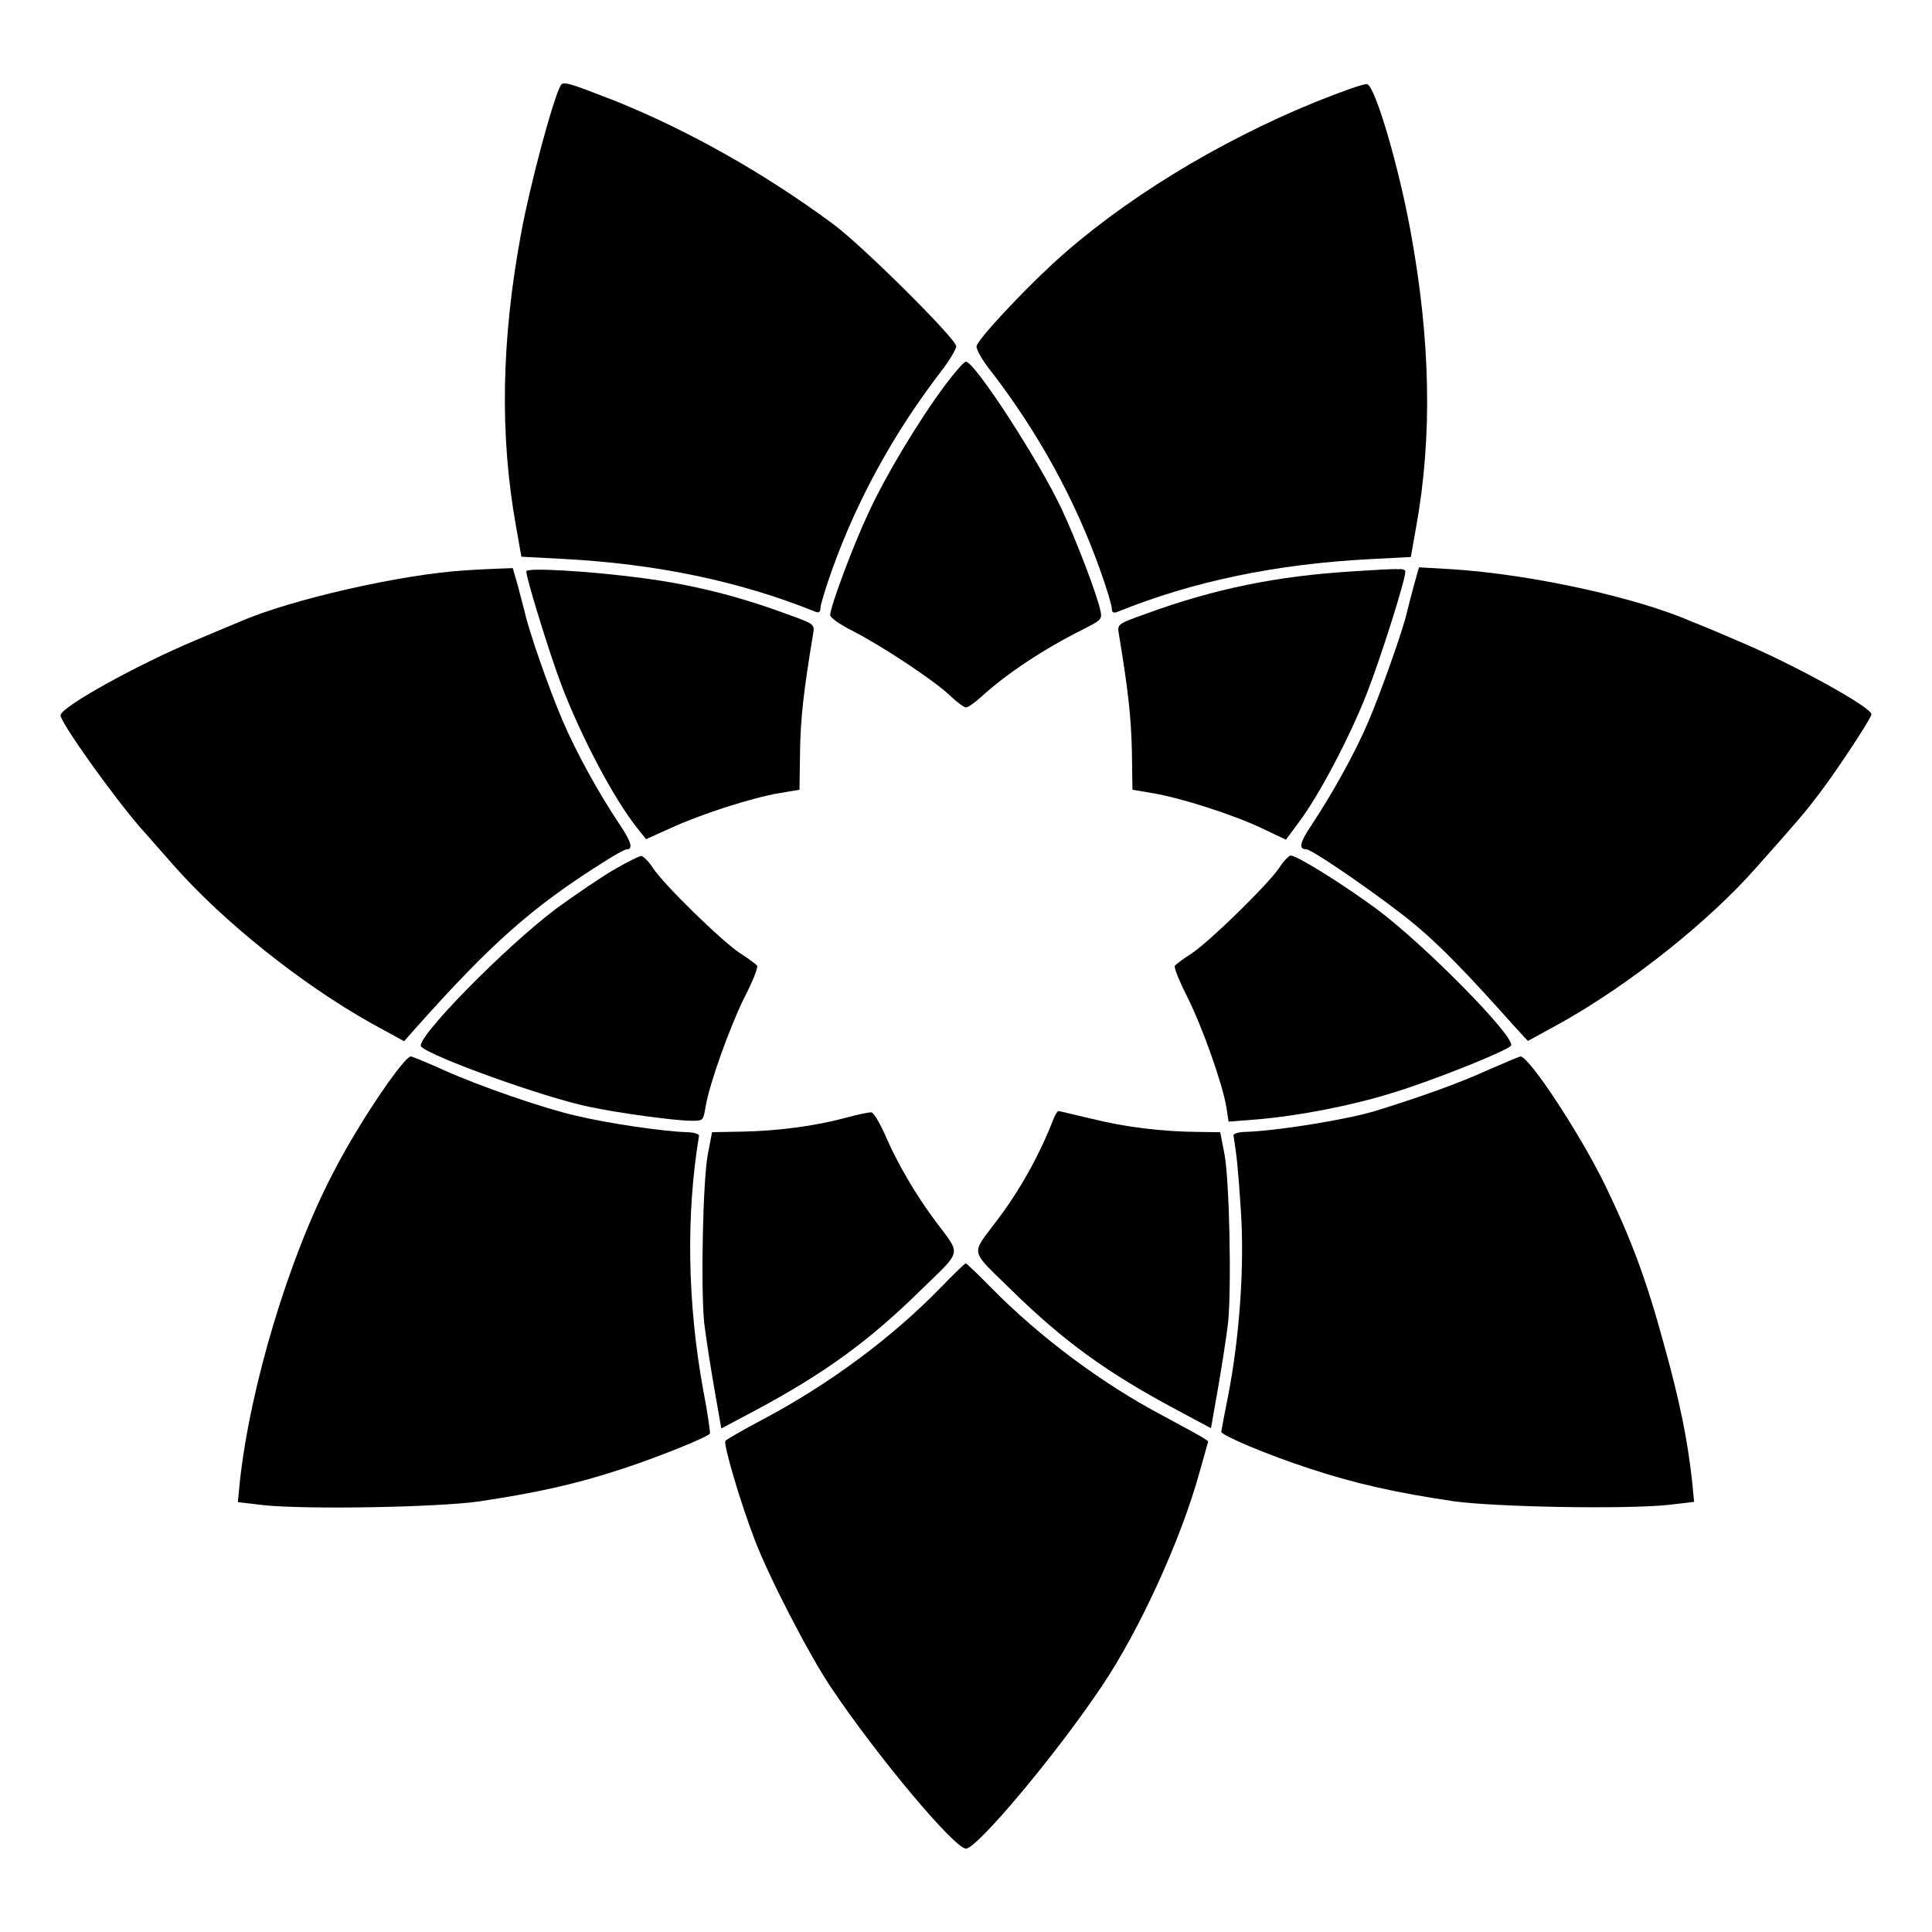
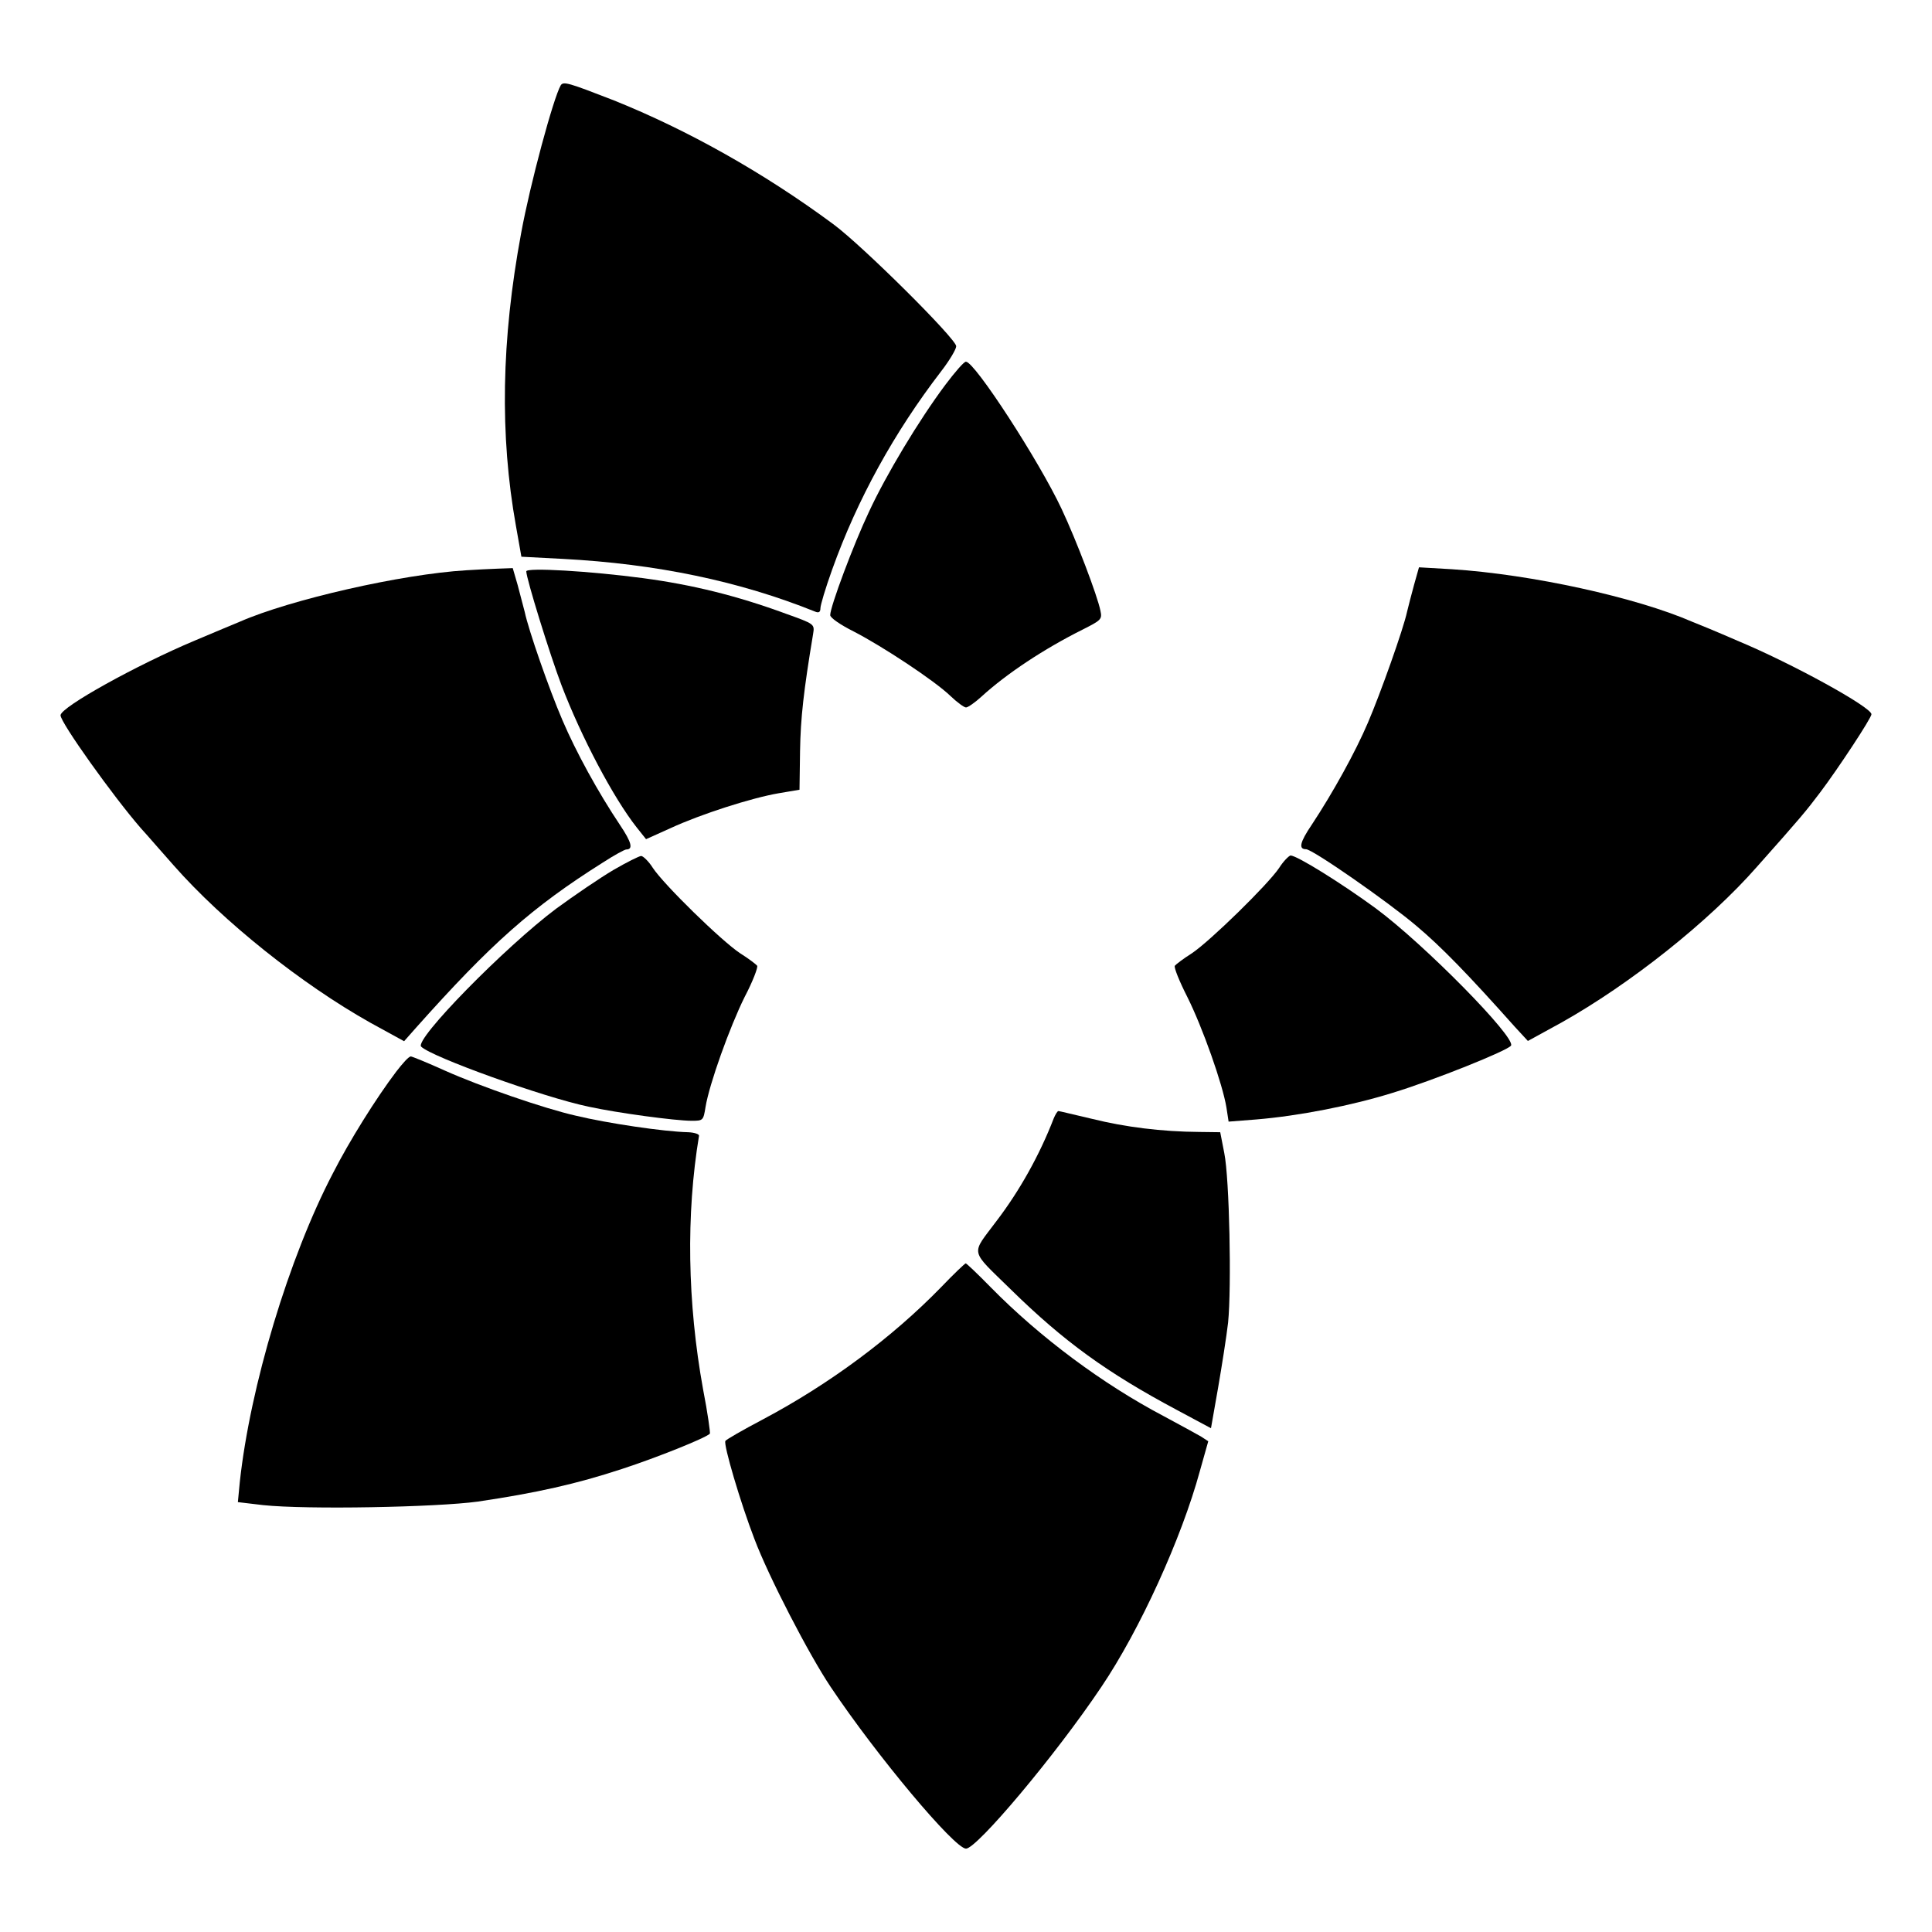
<svg xmlns="http://www.w3.org/2000/svg" fill="#000000" width="800px" height="800px" version="1.1" viewBox="144 144 512 512">
  <g>
    <path d="m292.61 166.59c-1.941 3.312-8.133 26.199-10.508 39.227-5.254 28.285-5.688 53.477-1.367 77.586l1.441 8.133 10.941 0.574c24.758 1.297 46.855 5.902 66.863 13.961 1.008 0.434 1.441 0.145 1.441-0.863 0-0.863 1.367-5.398 3.094-10.219 6.695-18.715 16.48-36.418 28.859-52.539 2.231-2.879 4.031-5.902 4.031-6.695 0-1.941-24.758-26.559-32.531-32.316-18.57-13.746-38.793-25.047-58.152-32.82-12.023-4.676-13.391-5.106-14.113-4.027z" />
-     <path d="m492.55 171.05c-26.055 10.652-51.316 26.125-69.383 42.68-8.637 7.988-20.082 20.223-20.367 22.023-0.145 0.793 1.512 3.742 3.887 6.695 12.453 16.195 22.168 33.828 28.859 52.613 1.727 4.82 3.094 9.355 3.094 10.219 0 1.008 0.434 1.297 1.512 0.863 19.863-8.062 41.961-12.668 66.789-13.961l10.941-0.574 1.441-8.133c4.32-23.969 3.742-49.375-1.441-77.801-3.168-17.562-9.5-39.008-11.586-39.367-0.719-0.227-6.906 2.004-13.746 4.742z" />
    <path d="m394.53 245.98c-7.055 9.43-15.762 23.969-20.223 33.609-4.102 8.637-10.293 25.191-10.293 27.422 0 0.719 2.734 2.59 6.191 4.32 7.559 3.887 21.449 13.027 25.695 17.129 1.727 1.656 3.598 3.023 4.102 3.023s2.375-1.297 4.102-2.879c6.695-6.117 16.625-12.668 26.703-17.707 4.965-2.519 5.324-2.734 4.82-5.039-0.793-3.957-6.332-18.57-10.293-26.988-5.973-12.738-23.031-39.008-25.336-39.008-0.43-0.145-2.875 2.664-5.469 6.117z" />
    <path d="m267.57 295.13c-17.059 1.008-46.637 7.773-59.953 13.602-1.367 0.574-6.766 2.809-12.02 5.039-15.258 6.406-35.555 17.633-35.555 19.793 0 1.941 14.035 21.594 21.305 29.941 1.727 1.871 5.543 6.332 8.637 9.789 13.172 14.969 33.973 31.523 52.18 41.746l8.926 4.894 3.312-3.742c19.719-22.094 30.516-31.738 49.375-43.617 2.879-1.871 5.758-3.453 6.191-3.453 1.871 0 1.441-1.871-1.656-6.477-5.828-8.707-11.66-19.359-15.258-27.781-3.527-8.203-8.996-23.895-10.004-28.719-0.359-1.441-1.223-4.606-1.871-7.125l-1.297-4.461-4.031 0.145c-2.164 0.066-5.836 0.281-8.281 0.426z" />
    <path d="m283.47 295.42c0 1.871 6.262 22.094 9.355 30.23 5.254 13.746 13.746 29.797 19.863 37.57l2.519 3.168 6.406-2.879c8.062-3.742 21.594-8.062 28.719-9.285l5.543-0.938 0.145-10.293c0.145-8.707 0.938-15.836 3.453-30.949 0.434-2.664 0.434-2.664-7.199-5.398-13.098-4.82-24.902-7.699-37.859-9.43-14.031-1.867-30.945-2.875-30.945-1.797z" />
-     <path d="m502.41 295.42c-19.793 1.223-36.418 4.535-54.699 11.227-7.629 2.734-7.629 2.734-7.199 5.398 2.519 15.113 3.238 22.168 3.453 30.949l0.145 10.293 5.543 0.938c7.199 1.223 20.656 5.469 28.789 9.285l6.332 3.023 3.312-4.461c5.398-7.125 13.457-22.457 18.066-34.113 3.672-9.355 10.293-30.23 10.293-32.531 0-0.434-0.863-0.719-1.871-0.574-1.008-0.152-6.547 0.207-12.164 0.566z" />
    <path d="m518.75 298.95c-0.719 2.59-1.512 5.758-1.871 7.199-0.938 4.461-7.055 21.664-10.363 29.363-3.312 7.773-9.285 18.57-14.898 27.062-3.168 4.68-3.527 6.477-1.512 6.477 1.727 0 21.664 13.891 29.148 20.223 6.621 5.543 13.82 12.957 26.199 26.848l3.453 3.742 8.926-4.894c18.066-10.148 38.938-26.629 51.82-41.312 11.586-13.027 12.957-14.684 16.699-19.648 4.68-6.191 13.602-19.719 13.602-20.727 0-1.871-21.016-13.457-35.555-19.504-5.109-2.231-10.508-4.461-12.02-5.039-14.754-6.406-42.391-12.523-63.625-13.891l-8.707-0.504z" />
    <path d="m306.5 374.59c-3.527 2.086-10.293 6.695-15.113 10.219-13.531 10.148-37.641 34.691-35.77 36.562 2.734 2.734 32.316 13.387 44.336 15.906 7.559 1.656 23.031 3.742 27.352 3.742 3.023 0 3.094-0.07 3.672-3.672 1.008-6.117 6.406-21.16 10.363-29.148 2.16-4.102 3.598-7.918 3.312-8.277-0.289-0.359-2.231-1.871-4.535-3.312-4.894-3.238-20.152-18.137-23.102-22.598-1.078-1.727-2.59-3.168-3.094-3.168-0.512 0-3.82 1.656-7.422 3.746z" />
    <path d="m482.98 374.02c-3.023 4.461-18.281 19.359-23.102 22.598-2.305 1.441-4.32 3.023-4.535 3.312-0.289 0.434 1.223 4.176 3.312 8.277 4.031 8.062 9.355 23.102 10.363 29.293l0.574 3.742 7.34-0.574c11.301-0.938 25.262-3.672 36.129-7.055 10.867-3.312 30.59-11.227 31.379-12.523 1.297-2.16-22.961-26.848-35.914-36.418-8.852-6.477-20.801-13.961-22.527-13.961-0.5 0.141-1.941 1.582-3.019 3.309z" />
    <path d="m249 428c-5.254 6.91-12.453 18.426-16.77 26.918-11.66 22.312-21.953 56.5-24.688 81.906l-0.504 5.254 6.695 0.793c11.586 1.223 45.848 0.574 56.93-0.938 15.547-2.305 26.125-4.68 38.145-8.637 9.285-3.023 22.168-8.203 23.32-9.355 0.145-0.145-0.574-5.469-1.801-11.73-4.176-23.031-4.535-46.422-1.078-67.223 0.07-0.434-1.223-0.863-2.879-0.938-6.406-0.145-21.449-2.375-29.797-4.391-8.277-1.871-25.191-7.699-34.691-11.949-4.606-2.086-8.707-3.742-8.996-3.742-0.578 0-2.16 1.801-3.887 4.031z" />
-     <path d="m537.97 427.71c-6.836 3.168-17.848 7.125-29.582 10.723-7.34 2.231-26.125 5.324-34.691 5.543-1.656 0.07-2.879 0.504-2.809 0.938 0.863 5.398 1.223 8.637 1.941 19.719 1.008 14.465-0.289 33.754-3.453 49.734-0.938 4.68-1.727 8.852-1.727 9.07 0 0.938 12.234 6.117 23.535 9.789 12.02 3.957 22.598 6.332 38.145 8.637 11.082 1.512 45.344 2.16 56.93 0.938l6.695-0.793-0.504-5.254c-1.223-11.156-3.238-21.23-7.484-36.488-4.68-17.203-8.707-27.996-15.762-42.535-6.621-13.457-20.082-33.973-22.312-33.754-0.355 0.066-4.457 1.793-8.922 3.734z" />
-     <path d="m367.83 440.3c-7.773 2.086-17.848 3.453-27.422 3.598l-7.699 0.145-1.082 5.613c-1.367 6.766-1.941 35.555-1.008 44.91 0.434 3.672 1.656 11.516 2.664 17.344l1.871 10.652 9.07-4.82c18.137-9.715 30.012-18.281 43.758-31.812 11.227-10.941 10.797-9.07 3.887-18.352-5.039-6.766-9.859-14.898-13.027-22.168-1.512-3.527-3.238-6.477-3.887-6.621-0.578-0.074-3.742 0.574-7.125 1.512z" />
    <path d="m423.25 440.38c-3.742 9.715-9.07 19.215-15.113 27.133-6.91 9.285-7.34 7.34 3.887 18.352 13.891 13.602 25.262 21.879 43.902 31.812l8.996 4.82 1.871-10.652c1.008-5.828 2.231-13.602 2.664-17.344 0.938-9.355 0.359-38.145-1.008-44.91l-1.078-5.543-5.543-0.07c-10.004-0.07-19.648-1.297-28.355-3.453-4.68-1.078-8.707-2.086-8.996-2.086-0.293 0.07-0.797 0.934-1.227 1.941z" />
    <path d="m393.38 485.14c-12.957 13.316-29.508 25.621-47.141 34.98-5.324 2.809-9.859 5.398-10.004 5.758-0.574 0.863 4.031 16.48 7.699 25.98 3.742 9.934 14.465 30.66 20.223 39.227 12.234 18.281 32.82 42.824 35.844 42.824 2.879 0 23.68-24.688 35.844-42.824 10.219-15.113 21.305-39.512 26.125-57.219l2.231-7.918-1.871-1.223c-1.008-0.574-5.543-3.094-10.004-5.469-16.121-8.492-32.676-20.801-45.703-34.043-3.453-3.527-6.477-6.406-6.695-6.406-0.215 0-3.168 2.809-6.547 6.332z" />
  </g>
</svg>